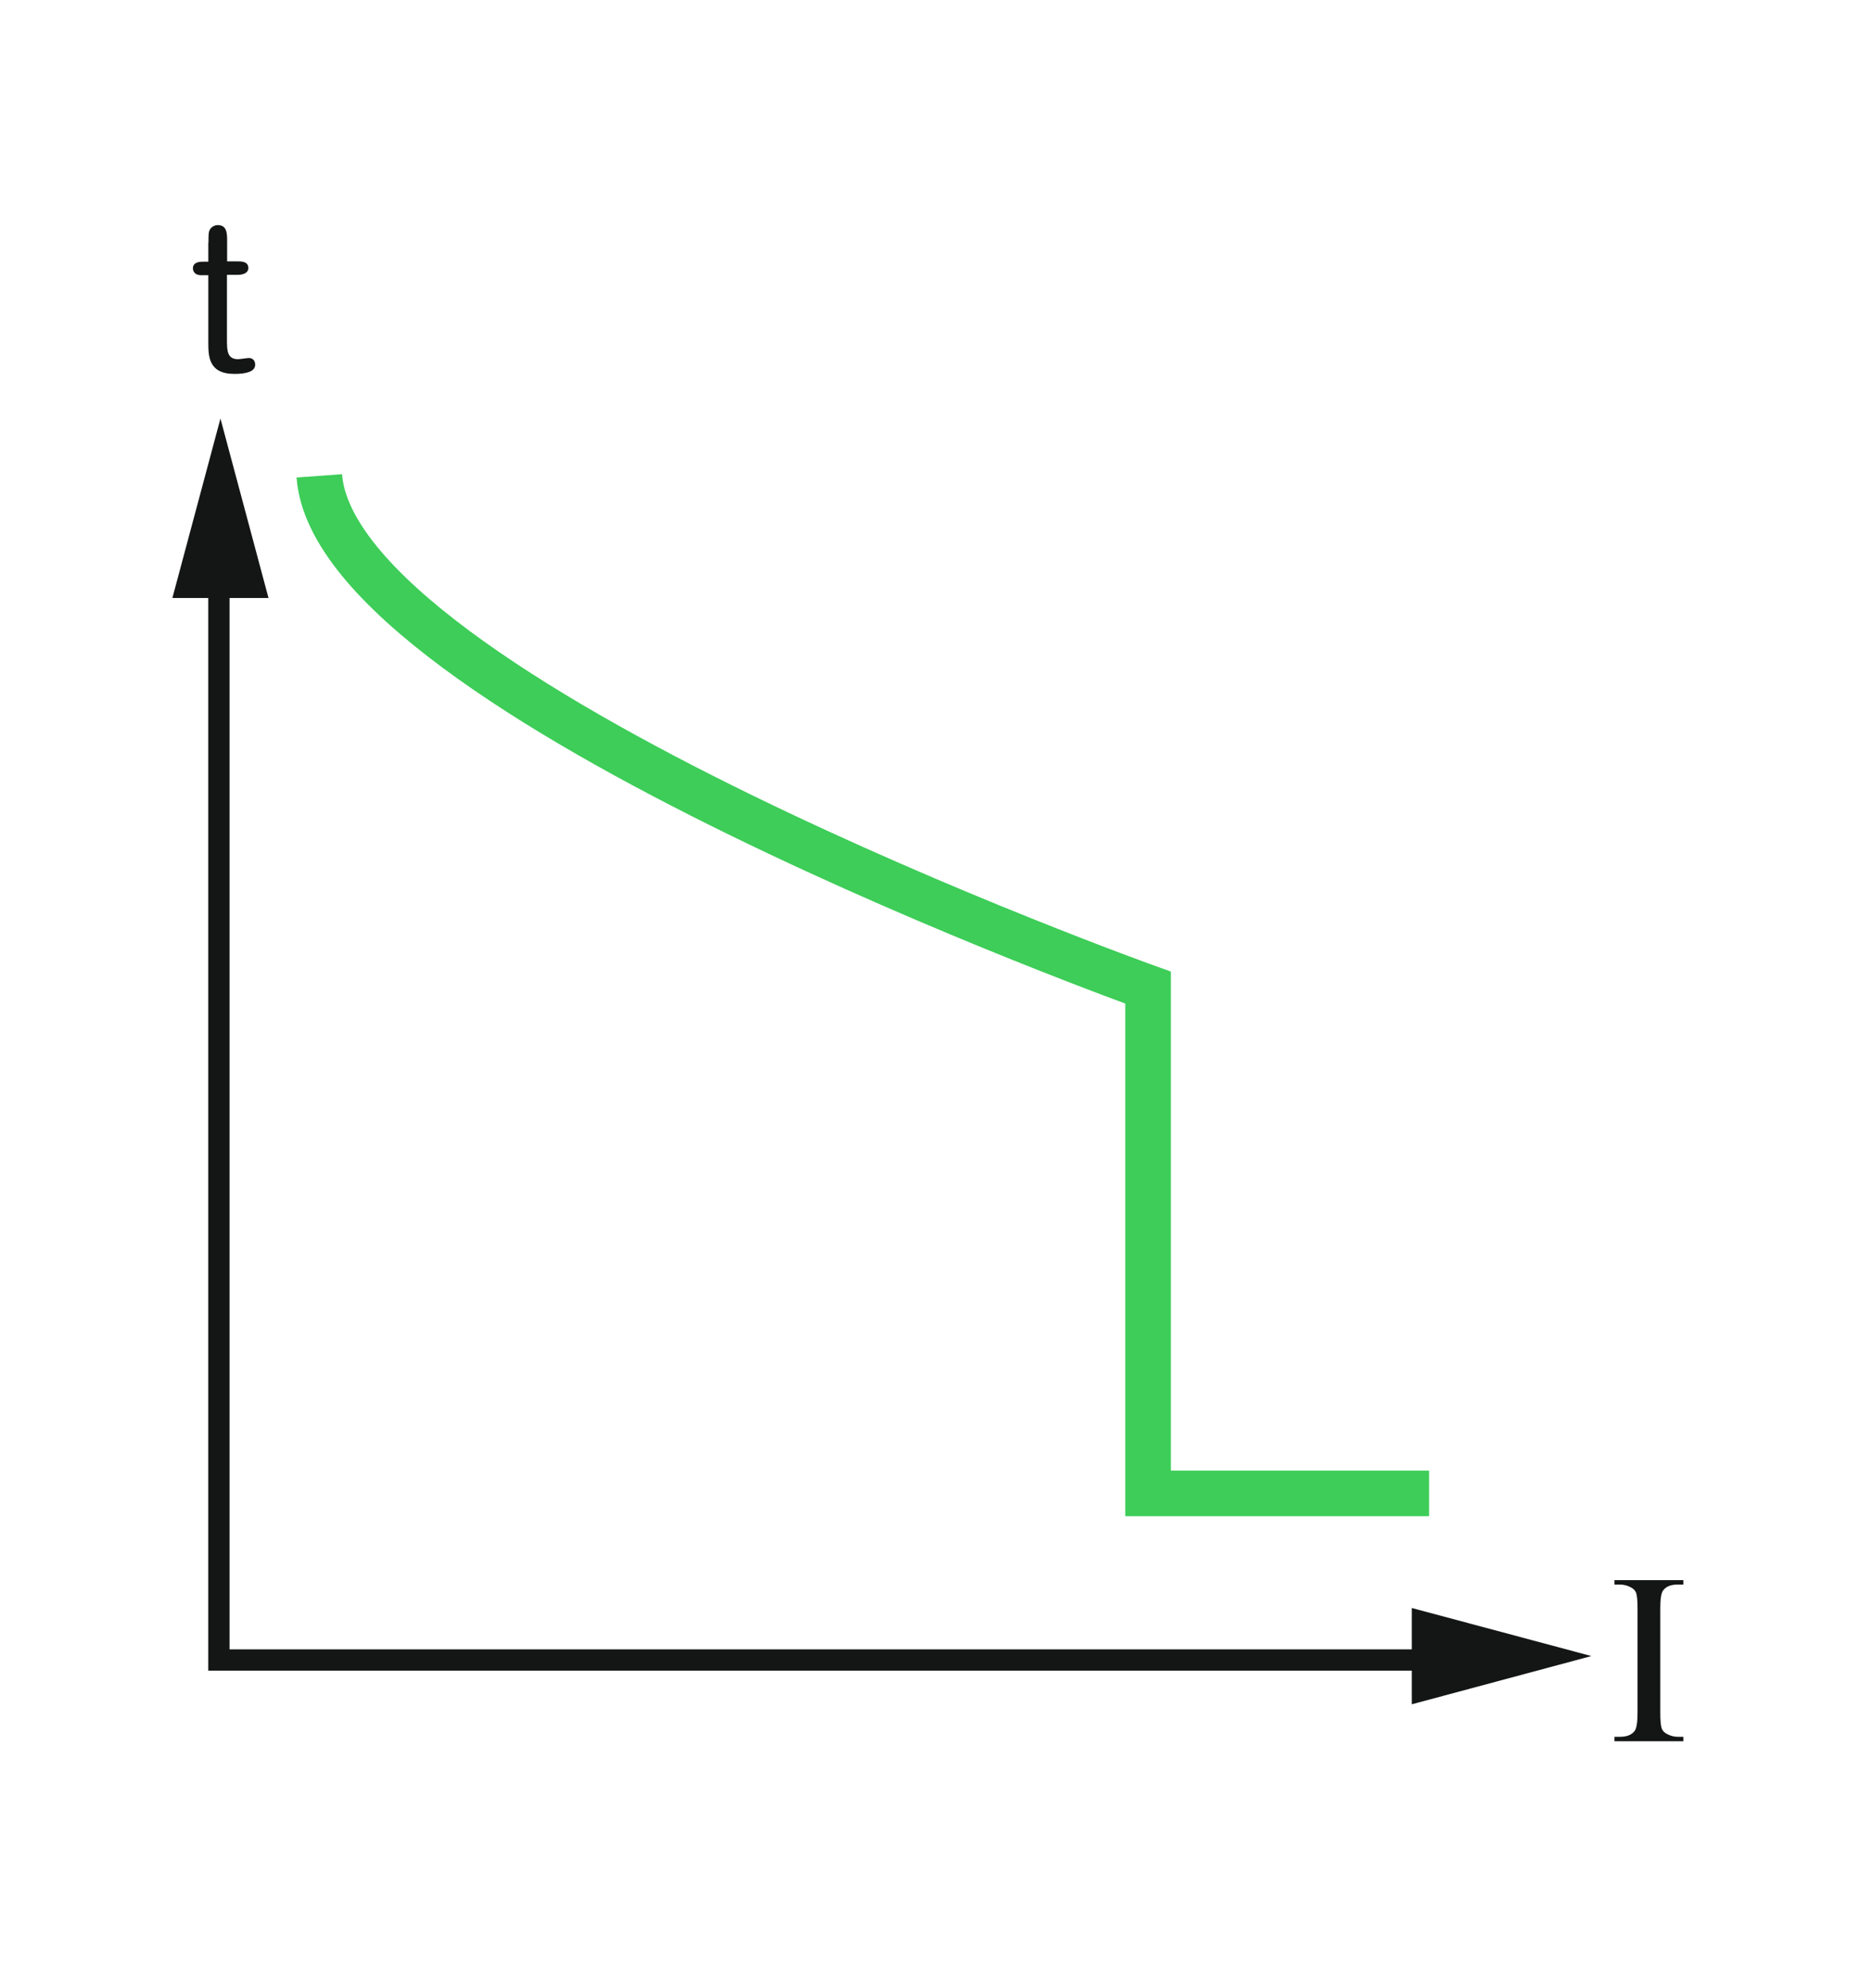
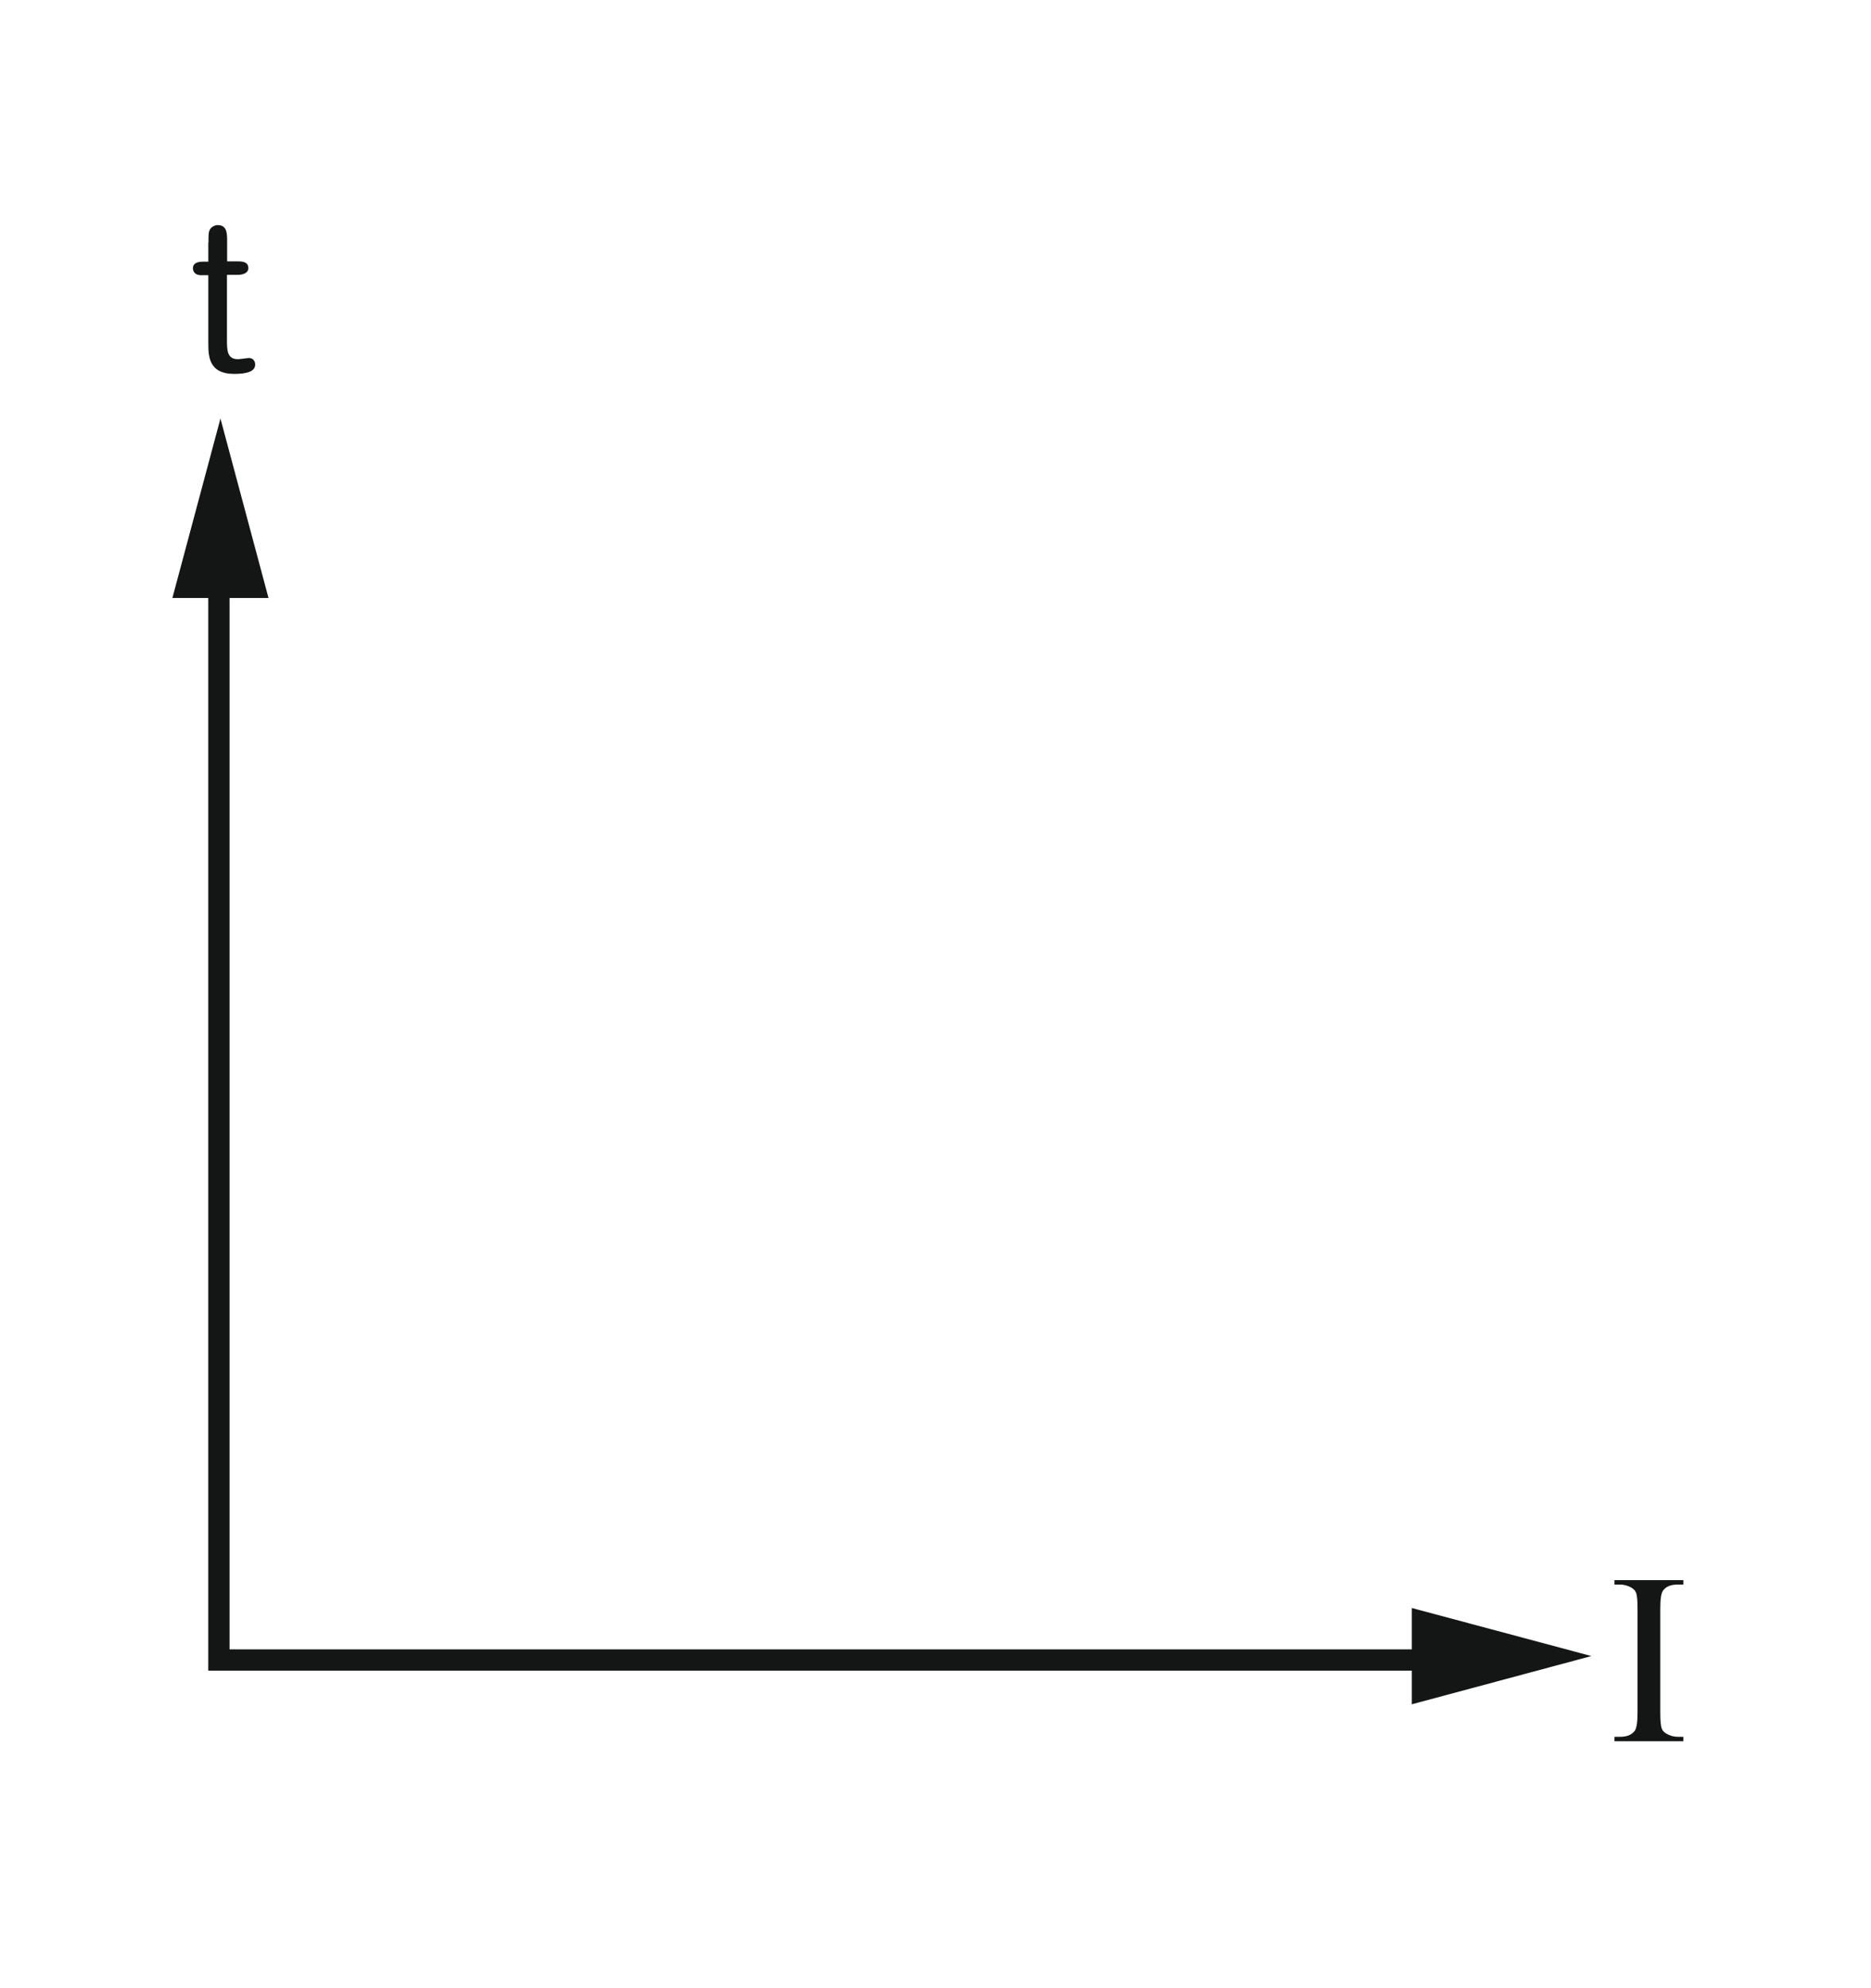
<svg xmlns="http://www.w3.org/2000/svg" version="1.1" id="_x31_00" x="0px" y="0px" width="109.4px" height="116.24px" viewBox="0 0 109.4 116.24" style="enable-background:new 0 0 109.4 116.24;" xml:space="preserve">
  <style type="text/css">
	.st0{fill:none;stroke:#141515;stroke-width:1.244;stroke-miterlimit:3.864;}
	.st1{fill:none;stroke:#3DCD58;stroke-width:2.667;stroke-miterlimit:3.864;}
	.st2{fill:none;}
	.st3{fill:#141515;}
</style>
  <polyline class="st0" points="12.8,33.33 12.8,97.05 84.37,97.05 " />
-   <path class="st1" d="M18.67,27.82c0.94,12.91,48.46,29.92,48.46,29.92v29.57h16.43" />
  <g>
    <rect x="94.04" y="87.48" class="st2" width="5.29" height="15.47" />
    <path class="st3" d="M98.43,101.54v0.26h-4.03v-0.26h0.33c0.39,0,0.67-0.11,0.85-0.34c0.11-0.15,0.17-0.5,0.17-1.07v-6.08   c0-0.48-0.03-0.79-0.09-0.94c-0.05-0.12-0.14-0.22-0.29-0.3c-0.2-0.11-0.42-0.17-0.64-0.17h-0.33v-0.26h4.03v0.26h-0.34   c-0.38,0-0.67,0.11-0.84,0.34c-0.12,0.15-0.17,0.5-0.17,1.07v6.08c0,0.48,0.03,0.79,0.09,0.94c0.05,0.12,0.14,0.22,0.29,0.3   c0.2,0.11,0.41,0.17,0.63,0.17H98.43z" />
  </g>
  <g>
    <rect x="11.07" y="10.08" class="st2" width="7.07" height="17.27" />
    <path class="st3" d="M12.19,14.18c0-0.47,0-0.61,0.09-0.77c0.06-0.11,0.24-0.25,0.45-0.25c0.55,0,0.55,0.5,0.55,0.96v1.16h0.57   c0.26,0,0.67,0,0.67,0.39c0,0.29-0.3,0.4-0.64,0.4h-0.61v3.83c0,0.65,0.04,1.1,0.65,1.1c0.1,0,0.55-0.07,0.63-0.07   c0.21,0,0.37,0.14,0.37,0.39c0,0.42-0.55,0.54-1.22,0.54c-1.52,0-1.52-1.06-1.52-1.85v-3.92h-0.41c-0.49,0-0.49-0.37-0.49-0.4   c0-0.39,0.45-0.39,0.59-0.39h0.31V14.18z" />
  </g>
  <polygon class="st3" points="15.7,34.96 12.89,24.47 10.08,34.96 " />
  <polygon class="st3" points="82.55,99.64 93.05,96.82 82.55,94.01 " />
  <rect class="st2" width="109.4" height="116.24" />
</svg>